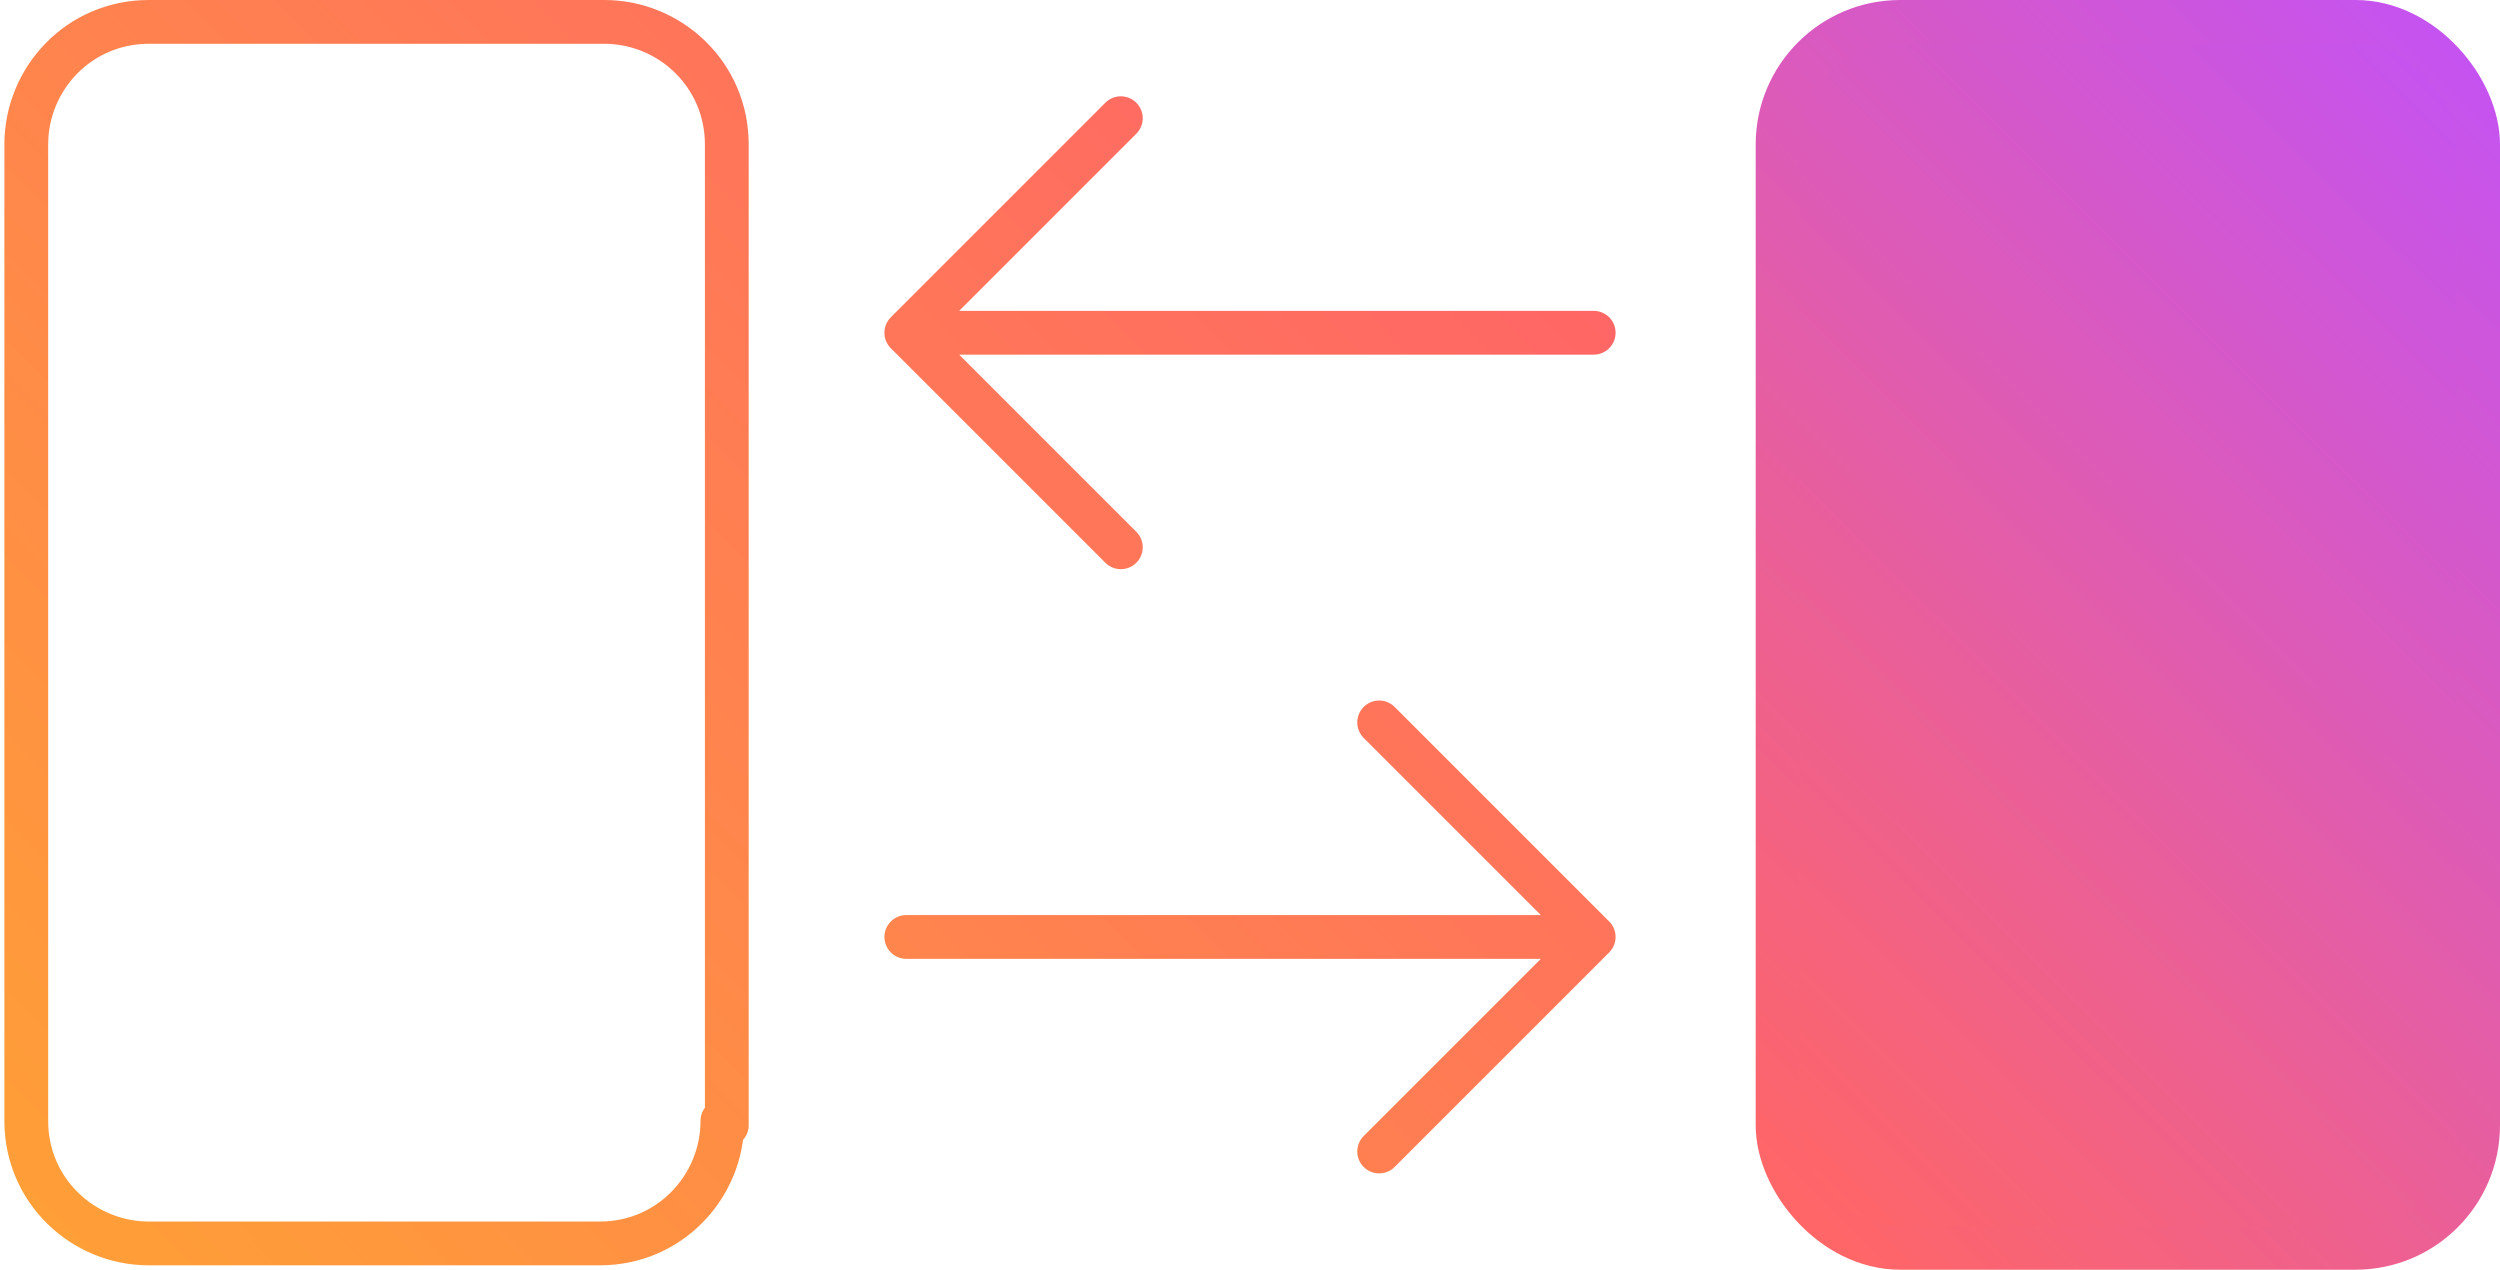
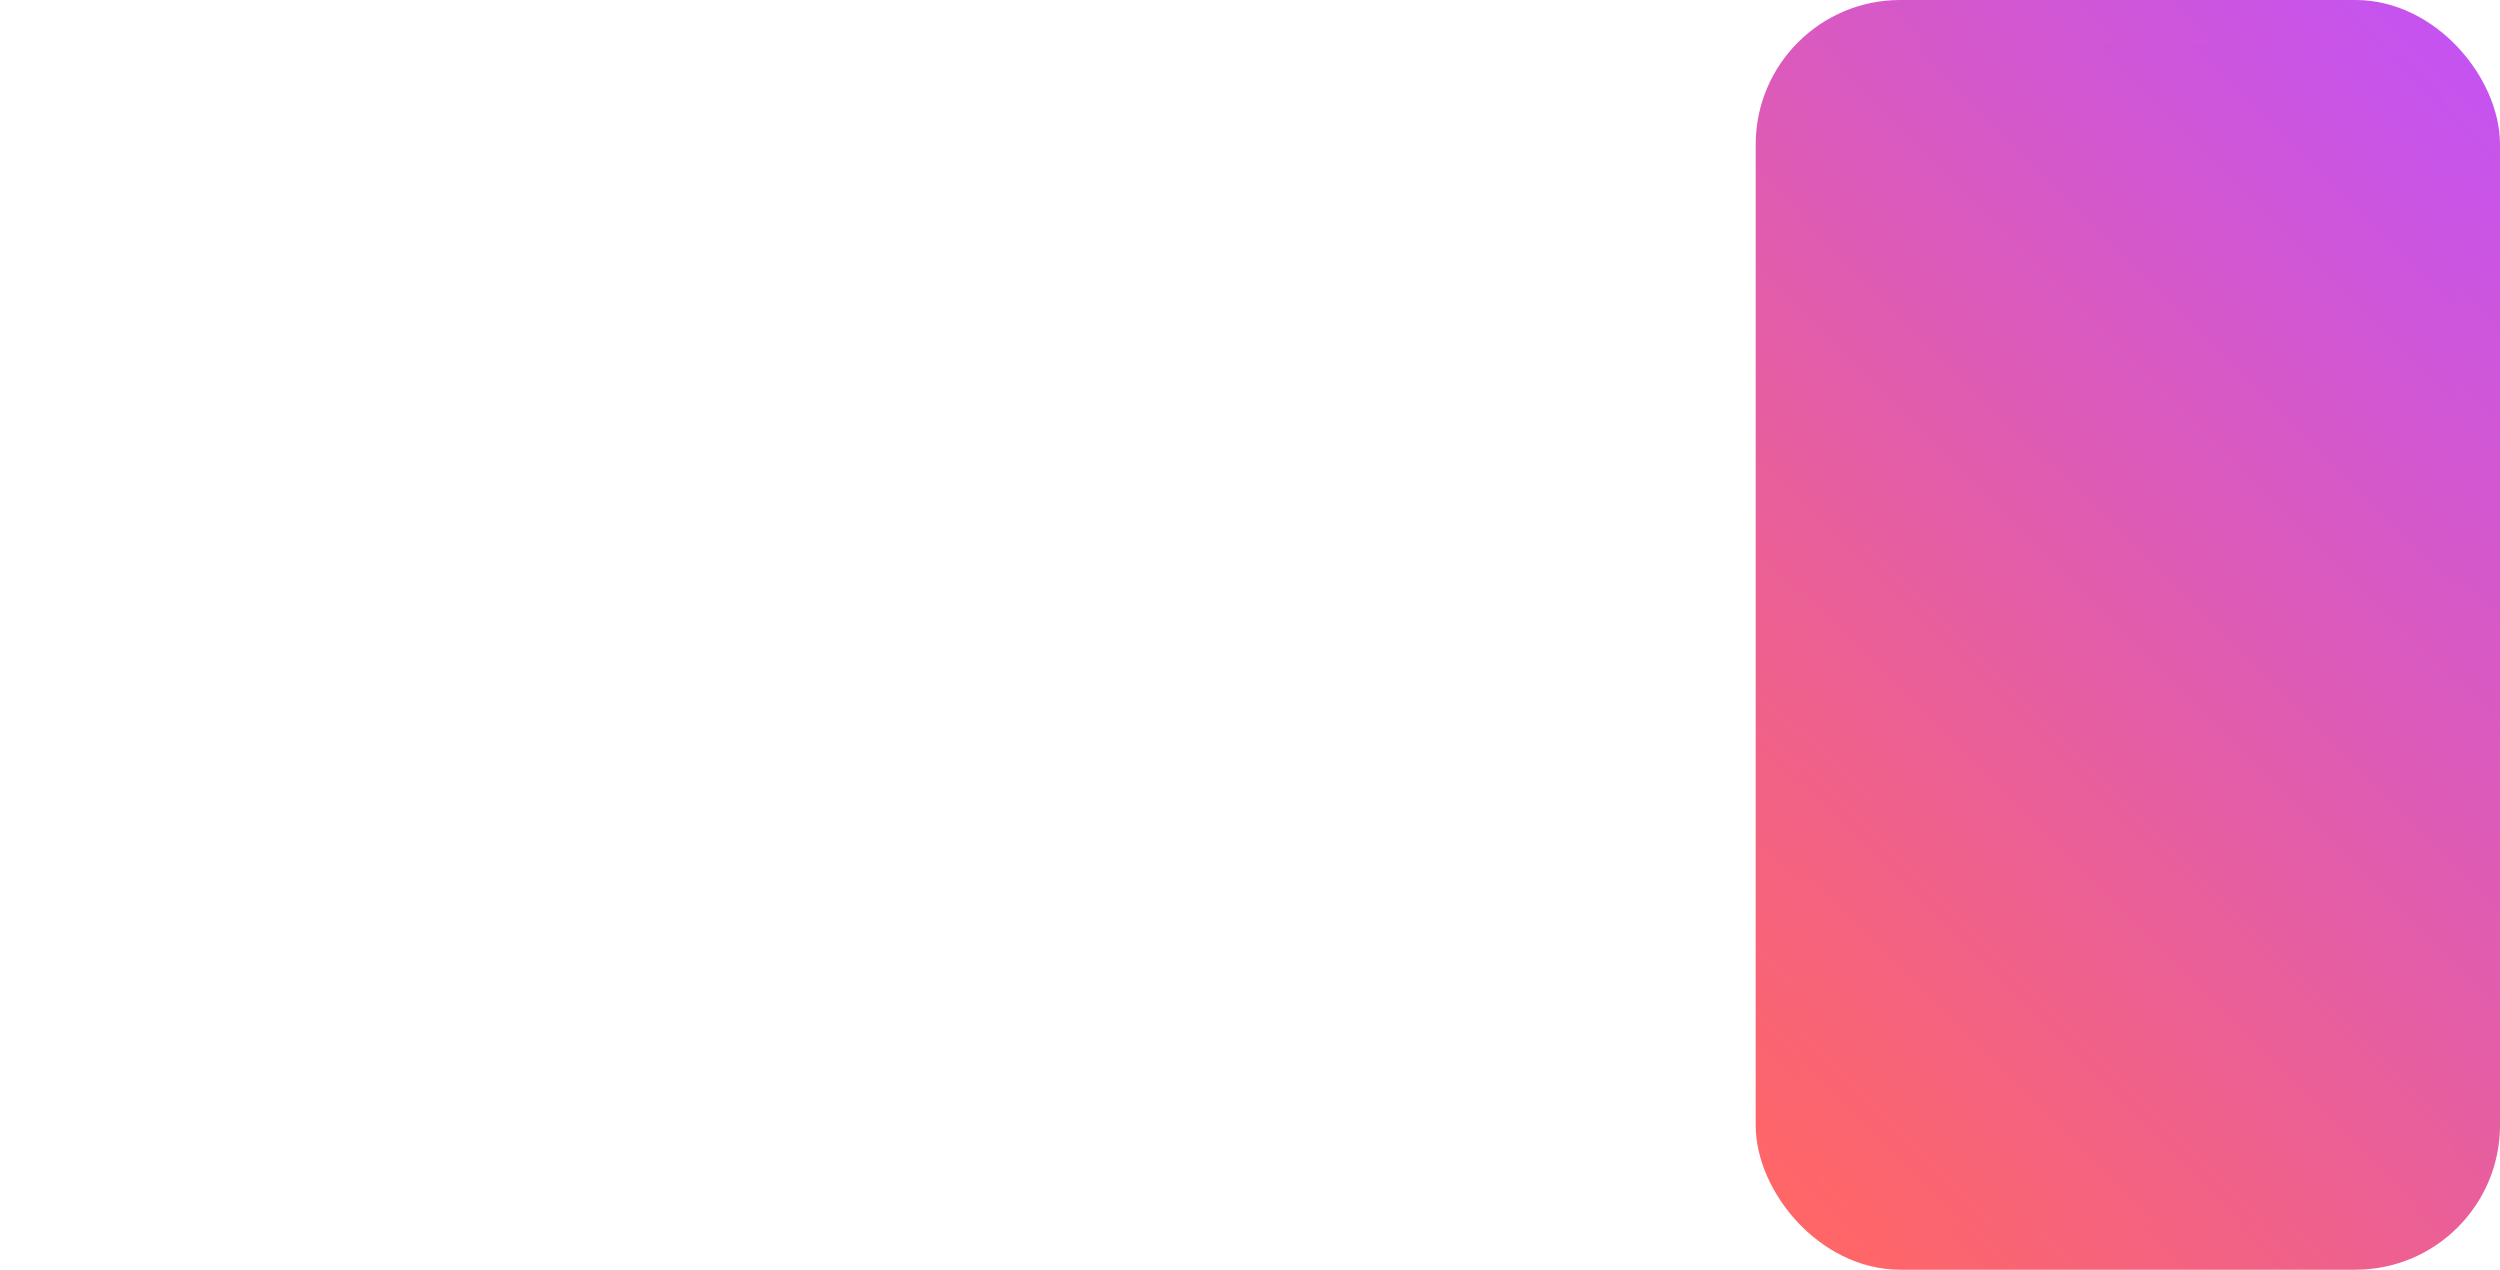
<svg xmlns="http://www.w3.org/2000/svg" xmlns:xlink="http://www.w3.org/1999/xlink" id="ICONS" version="1.1" viewBox="0 0 57.1 29">
  <defs>
    <style>
      .cls-1 {
        fill: url(#linear-gradient-2);
        stroke: url(#linear-gradient-3);
        stroke-miterlimit: 10;
      }

      .cls-2 {
        fill: none;
        stroke: url(#linear-gradient);
        stroke-linecap: round;
        stroke-linejoin: round;
      }
    </style>
    <linearGradient id="linear-gradient" x1="1.6" y1="28.6" x2="29.9" y2=".4" gradientUnits="userSpaceOnUse">
      <stop offset="0" stop-color="#ff9f37" />
      <stop offset="1" stop-color="#f66" />
    </linearGradient>
    <linearGradient id="linear-gradient-2" x1="38.4" y1="24.7" x2="58.7" y2="4.3" gradientUnits="userSpaceOnUse">
      <stop offset="0" stop-color="#f66" />
      <stop offset="1" stop-color="#c553f0" />
    </linearGradient>
    <linearGradient id="linear-gradient-3" x1="38.1" y1="25" x2="59.1" y2="4" xlink:href="#linear-gradient-2" />
  </defs>
-   <path class="cls-2" d="M16.6,25.7V3.3c0-1.6-1.3-2.8-2.8-2.8H3.4c-1.6,0-2.8,1.3-2.8,2.8v22.3c0,1.6,1.3,2.8,2.8,2.8h10.3c1.6,0,2.8-1.3,2.8-2.8ZM36.4,21.4h-15.7M31.5,26.3l4.9-4.9-4.9-4.9M36.4,7.6h-15.7M25.6,2.7l-4.9,4.9,4.9,4.9" />
  <rect class="cls-1" x="40.6" y=".5" width="16" height="28" rx="2.8" ry="2.8" />
</svg>